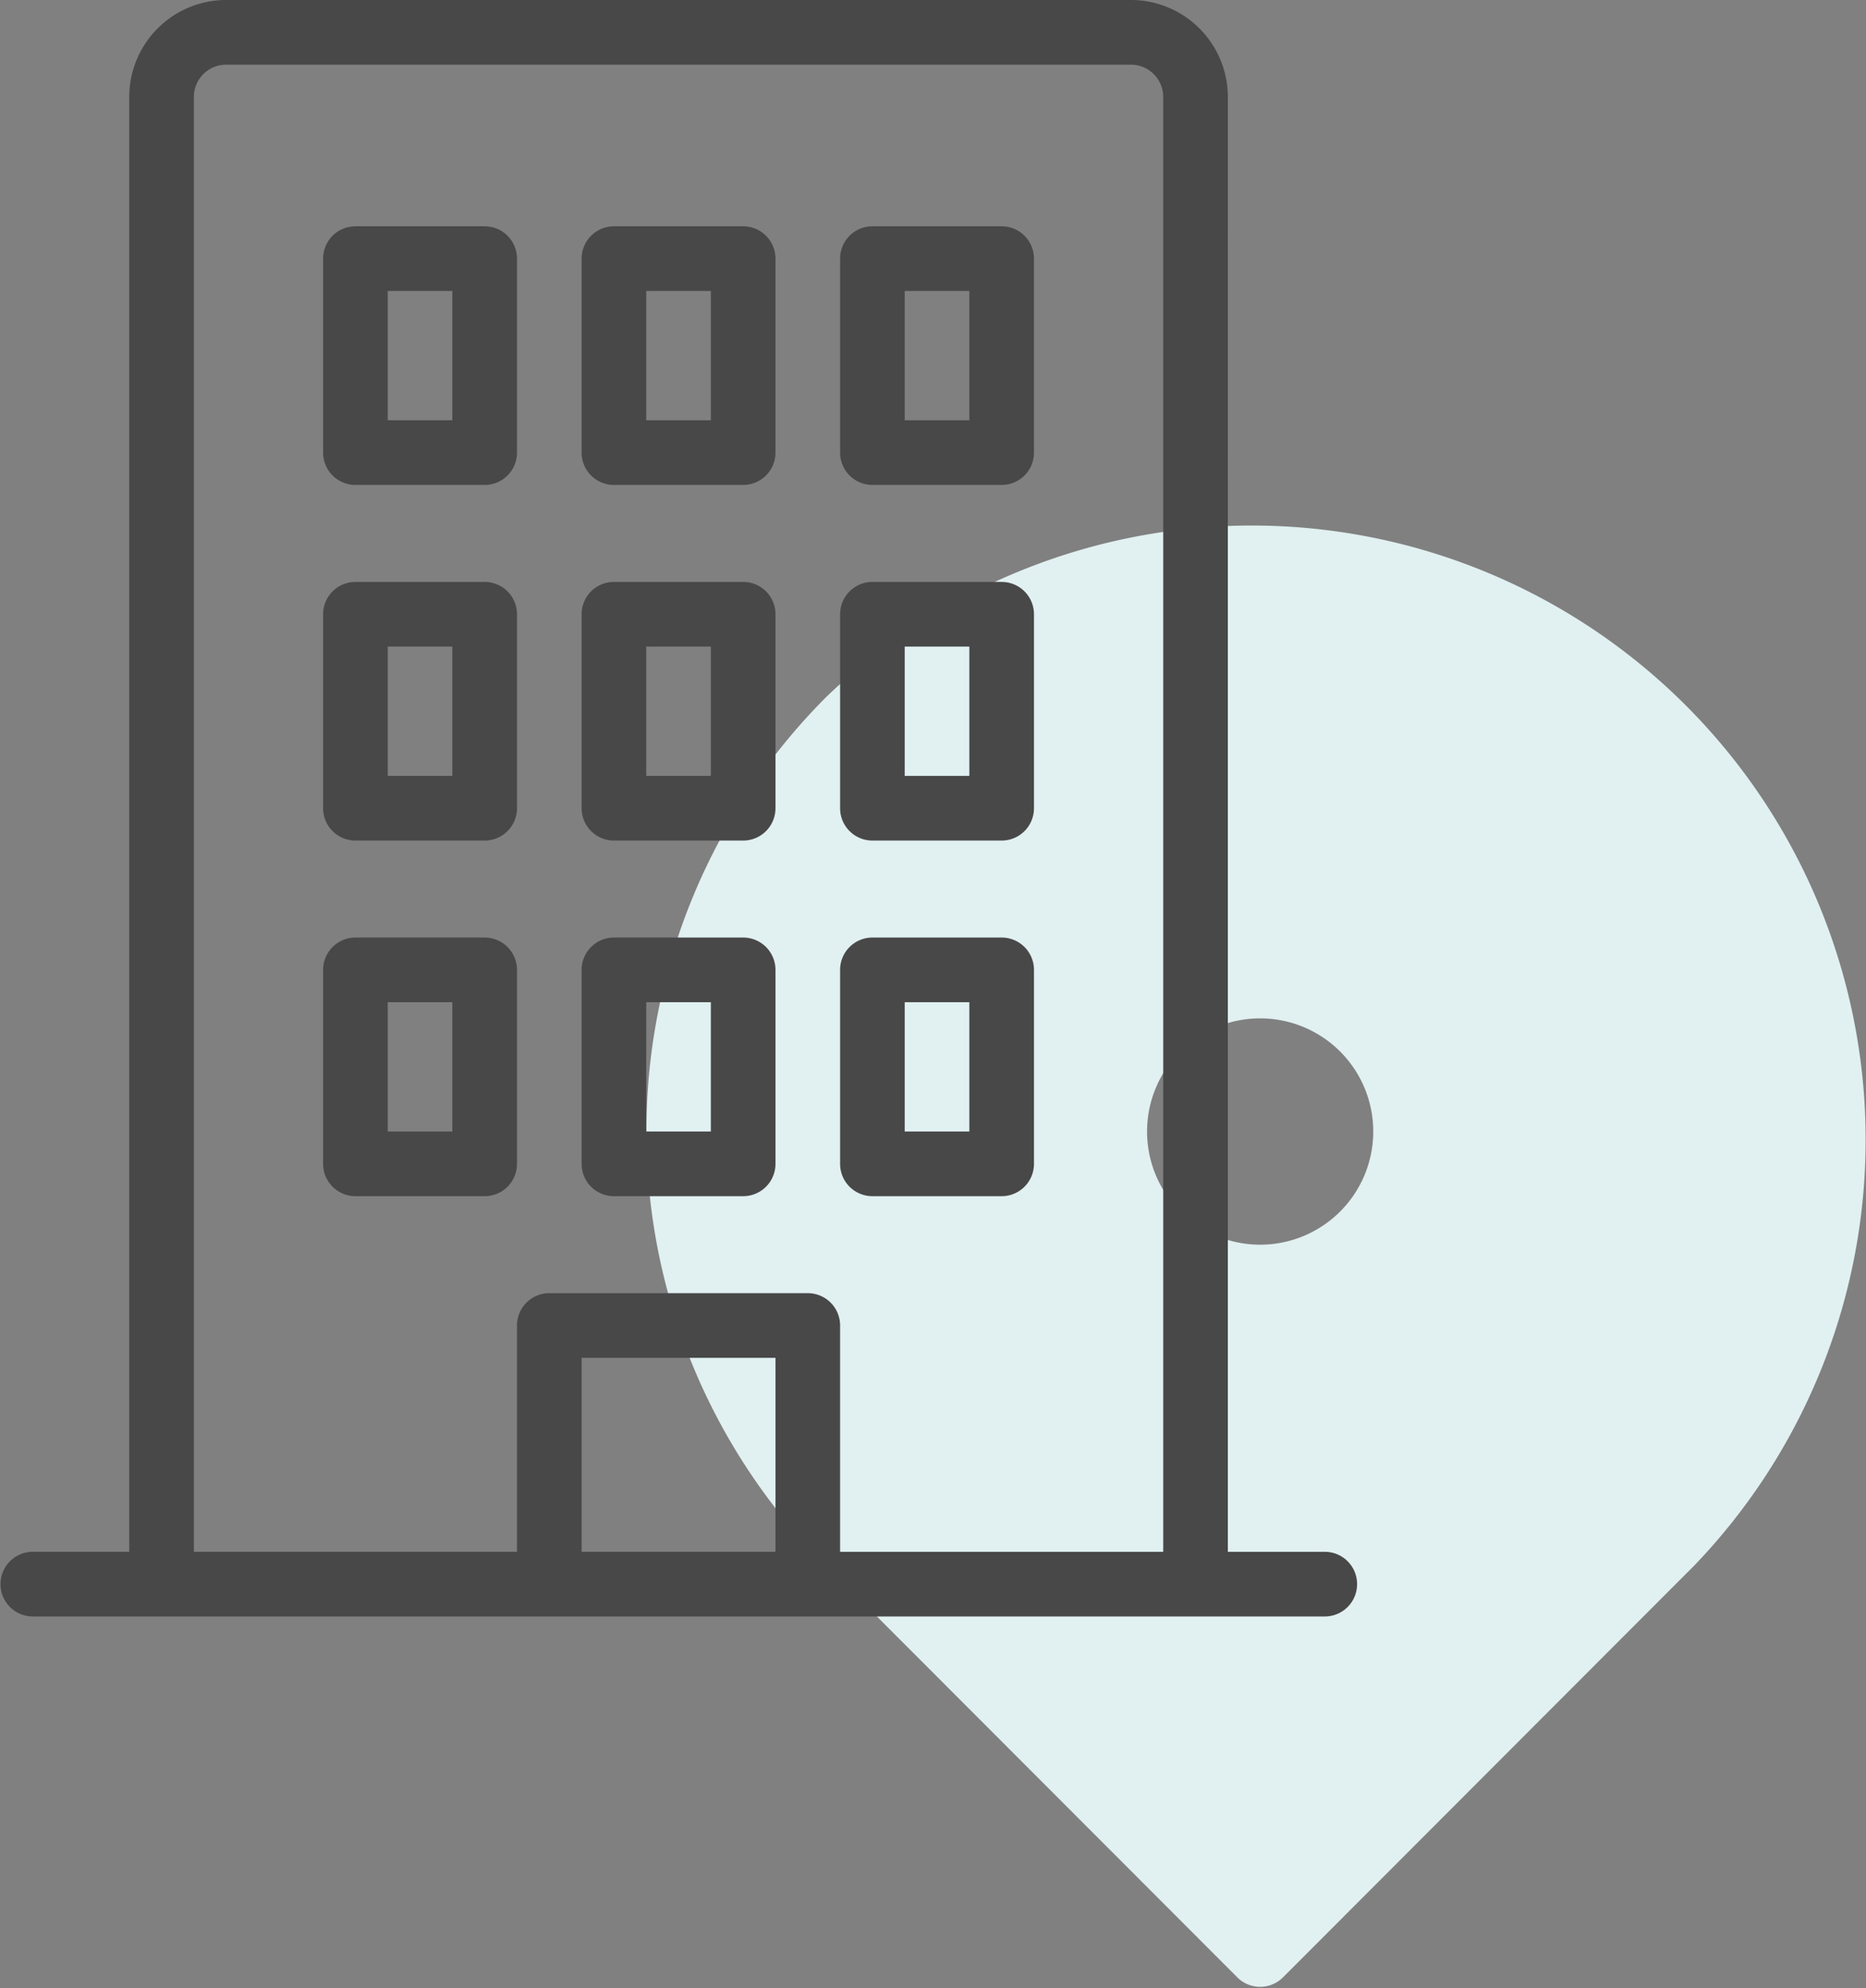
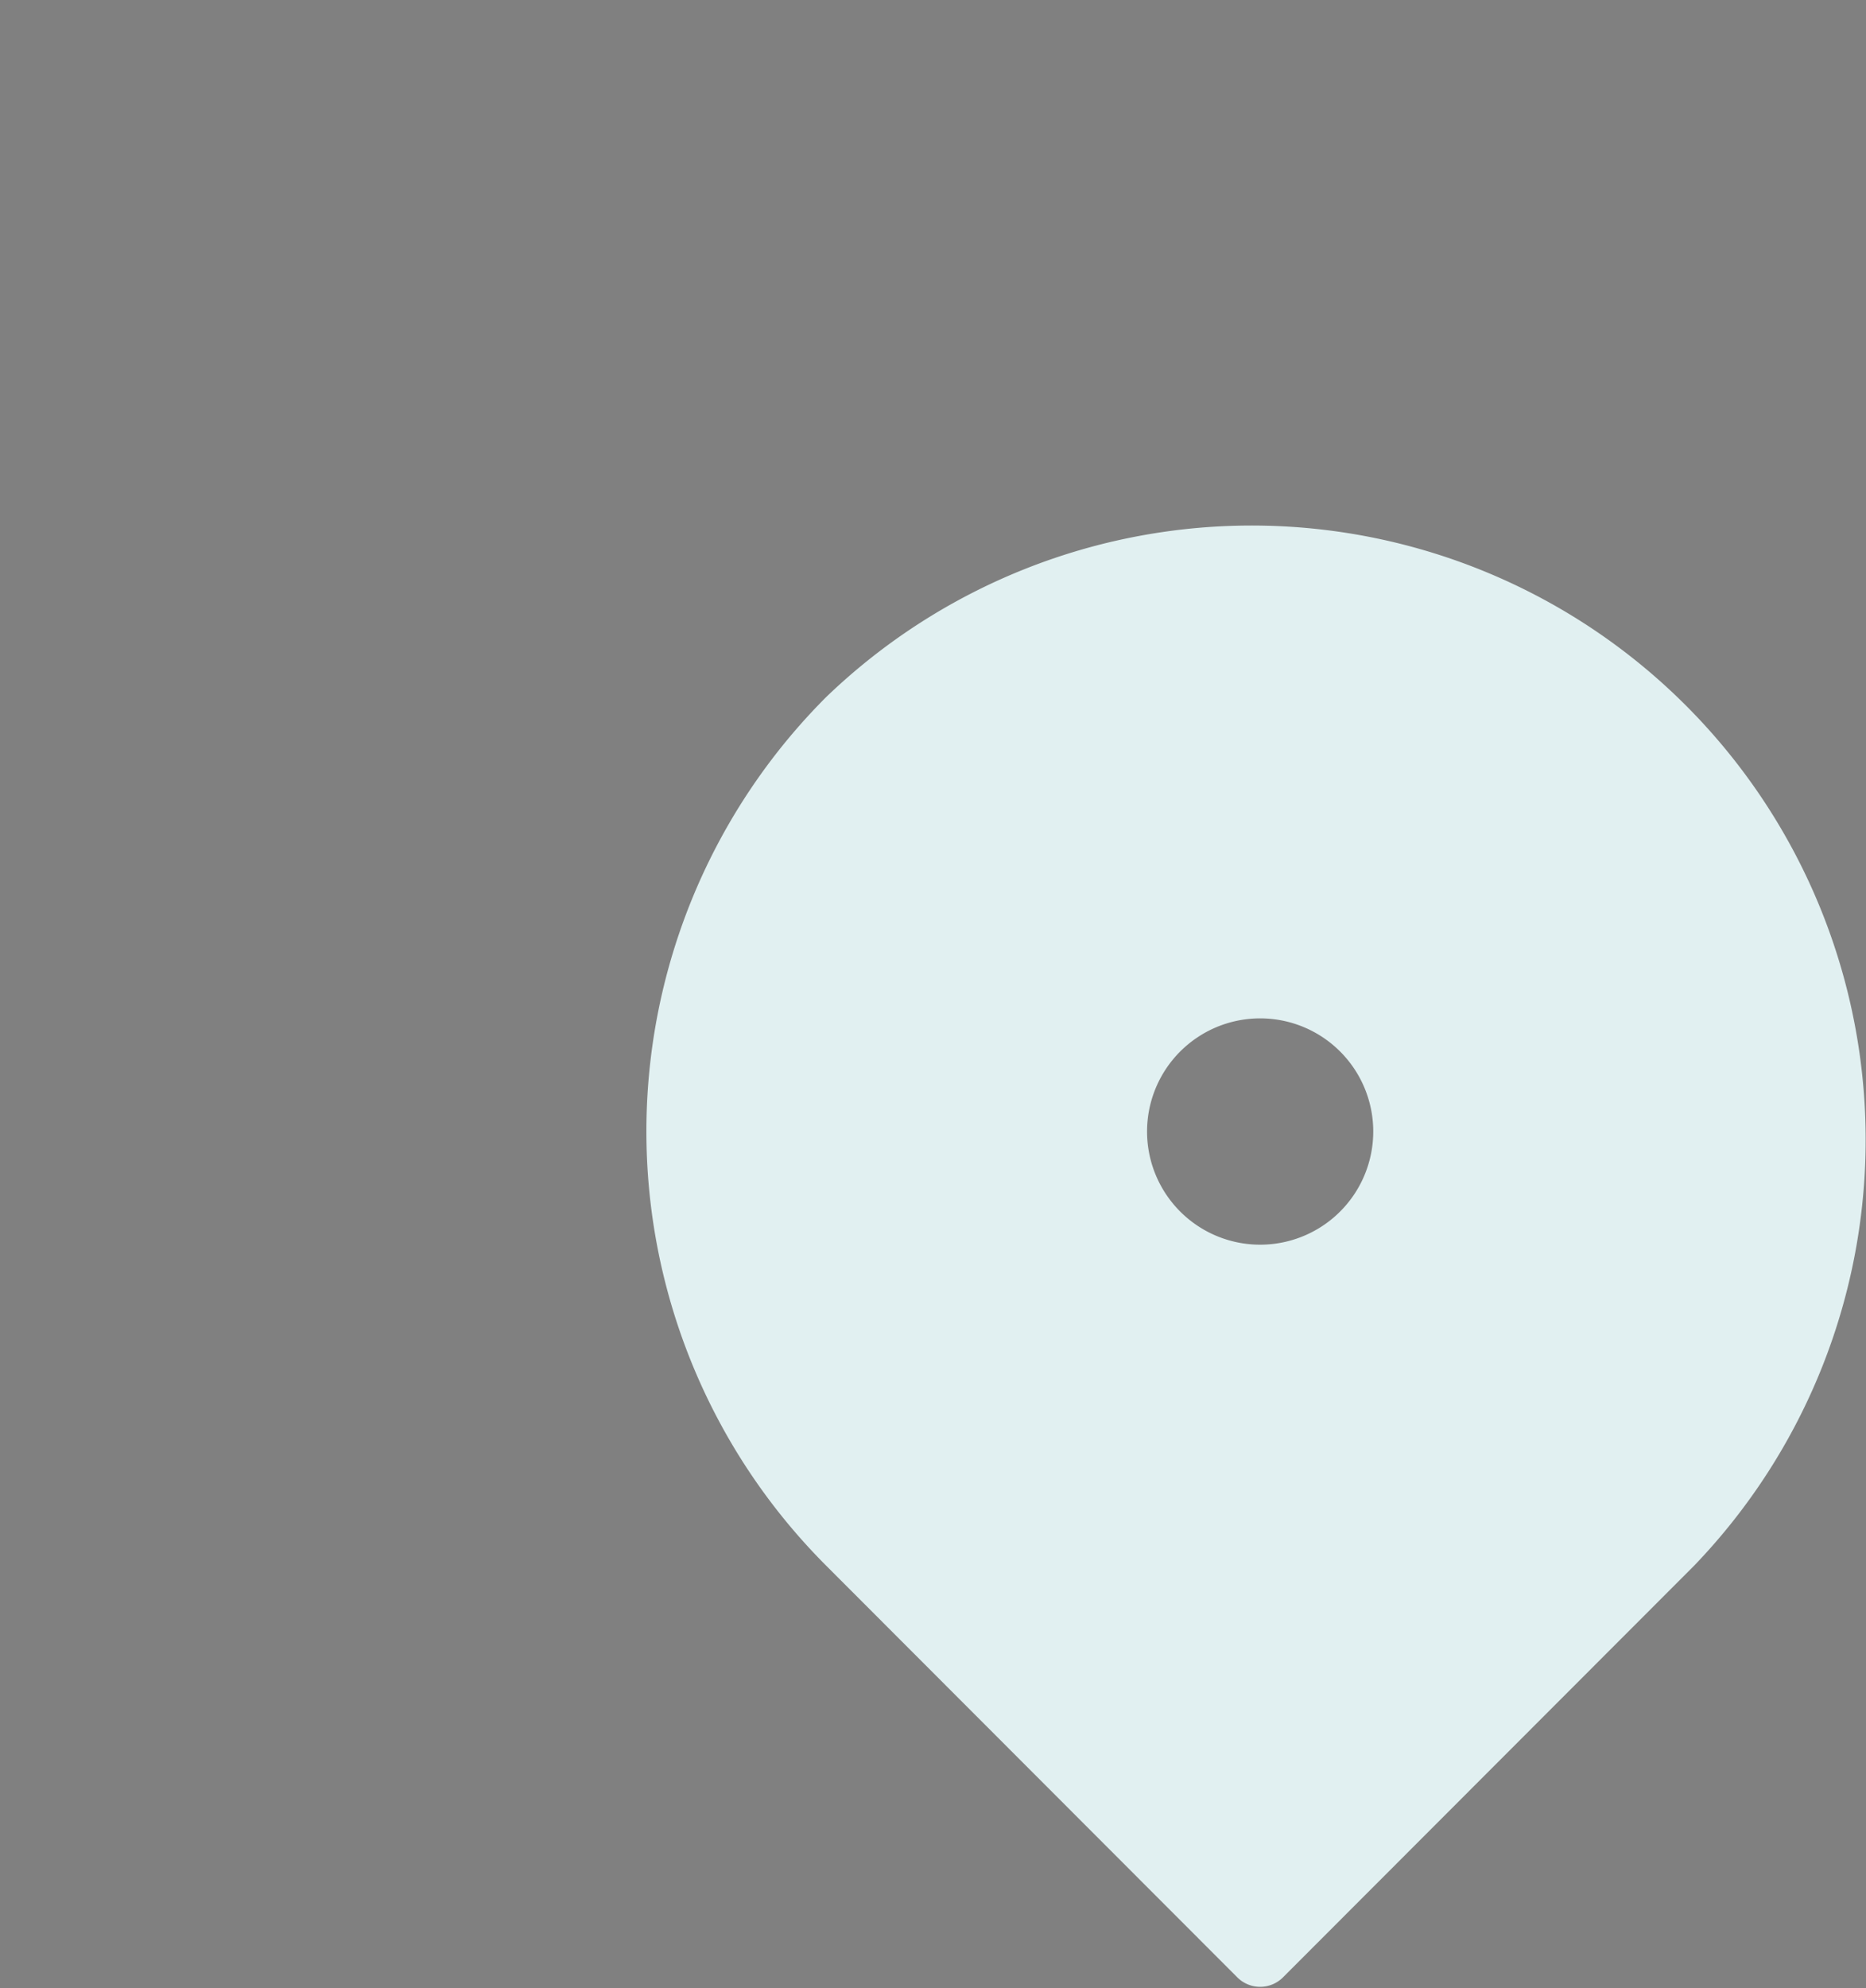
<svg xmlns="http://www.w3.org/2000/svg" width="462" height="492" fill="none">
  <rect width="100%" height="100%" fill="#808080" stroke="none" />
  <path d="M306.32 489.28 204.56 387.44a151.998 151.998 0 0 1 0-214.96 152 152 0 0 1 214.88 214.96L317.68 489.28a7.999 7.999 0 0 1-11.36 0ZM312 252a27.996 27.996 0 0 0-25.869 17.285 27.997 27.997 0 0 0 6.07 30.514 27.993 27.993 0 0 0 30.514 6.07A28.006 28.006 0 0 0 340 280a28 28 0 0 0-28-28Z" fill="#E1F0F1" />
-   <path d="M328 384h-24V24a24.003 24.003 0 0 0-24-24H56a24 24 0 0 0-24 24v360H8a8.001 8.001 0 0 0 0 16h320a8 8 0 1 0 0-16ZM48 24a8 8 0 0 1 8-8h224a8 8 0 0 1 8 8v360h-80v-56a8 8 0 0 0-8-8h-64a8 8 0 0 0-8 8v56H48V24Zm144 360h-48v-48h48v48Zm-64-96v-48a8 8 0 0 0-8-8H88a8.001 8.001 0 0 0-8 8v48a8 8 0 0 0 8 8h32a8 8 0 0 0 8-8Zm-16-8H96v-32h16v32Zm40 16h32a8 8 0 0 0 8-8v-48a8 8 0 0 0-8-8h-32a8 8 0 0 0-8 8v48a8 8 0 0 0 8 8Zm8-48h16v32h-16v-32Zm56 48h32a8 8 0 0 0 8-8v-48a8 8 0 0 0-8-8h-32a8 8 0 0 0-8 8v48a8 8 0 0 0 8 8Zm8-48h16v32h-16v-32ZM88 208h32a8 8 0 0 0 8-8v-48a8 8 0 0 0-8-8H88a8.001 8.001 0 0 0-8 8v48a8 8 0 0 0 8 8Zm8-48h16v32H96v-32Zm56 48h32a8 8 0 0 0 8-8v-48a8 8 0 0 0-8-8h-32a8 8 0 0 0-8 8v48a8 8 0 0 0 8 8Zm8-48h16v32h-16v-32Zm56 48h32a8 8 0 0 0 8-8v-48a8 8 0 0 0-8-8h-32a8 8 0 0 0-8 8v48a8 8 0 0 0 8 8Zm8-48h16v32h-16v-32ZM88 120h32a8 8 0 0 0 8-8V64a8.001 8.001 0 0 0-8-8H88a8 8 0 0 0-8 8v48a8 8 0 0 0 8 8Zm8-48h16v32H96V72Zm56 48h32a8 8 0 0 0 8-8V64a8.001 8.001 0 0 0-8-8h-32a8 8 0 0 0-8 8v48a8 8 0 0 0 8 8Zm8-48h16v32h-16V72Zm56 48h32a8 8 0 0 0 8-8V64a8.001 8.001 0 0 0-8-8h-32a8 8 0 0 0-8 8v48a8 8 0 0 0 8 8Zm8-48h16v32h-16V72Z" fill="#484848" />
</svg>